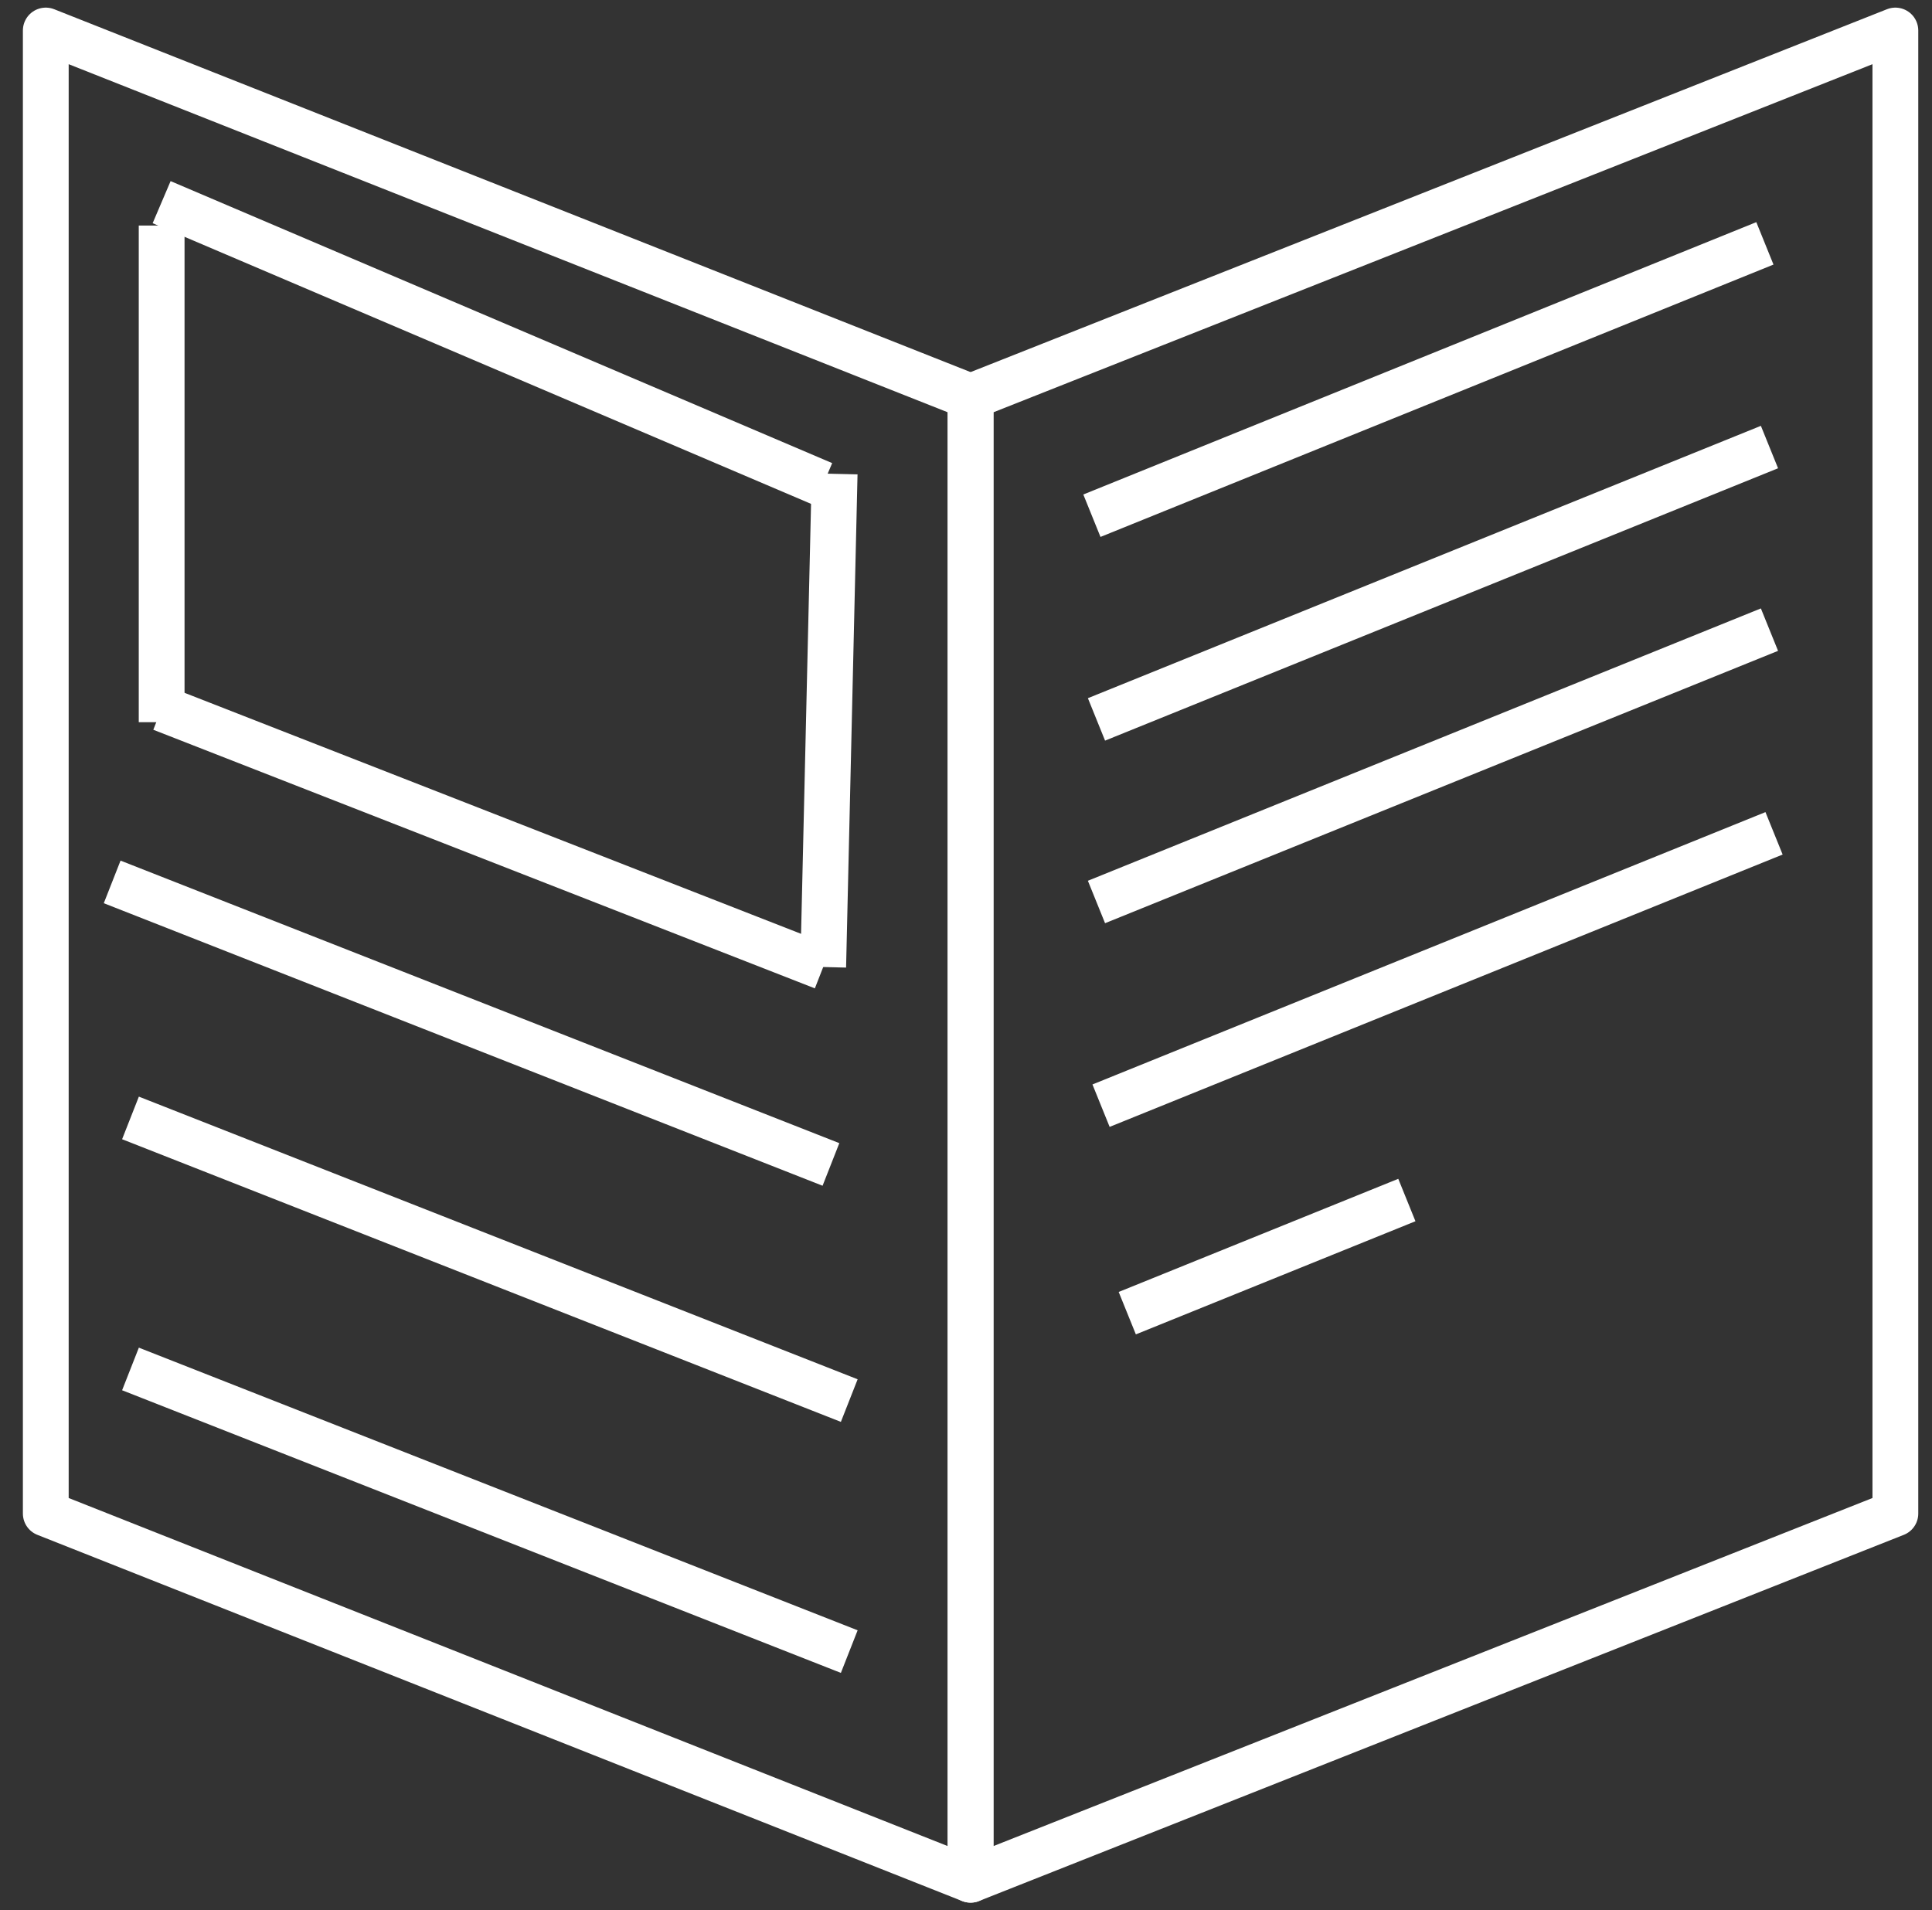
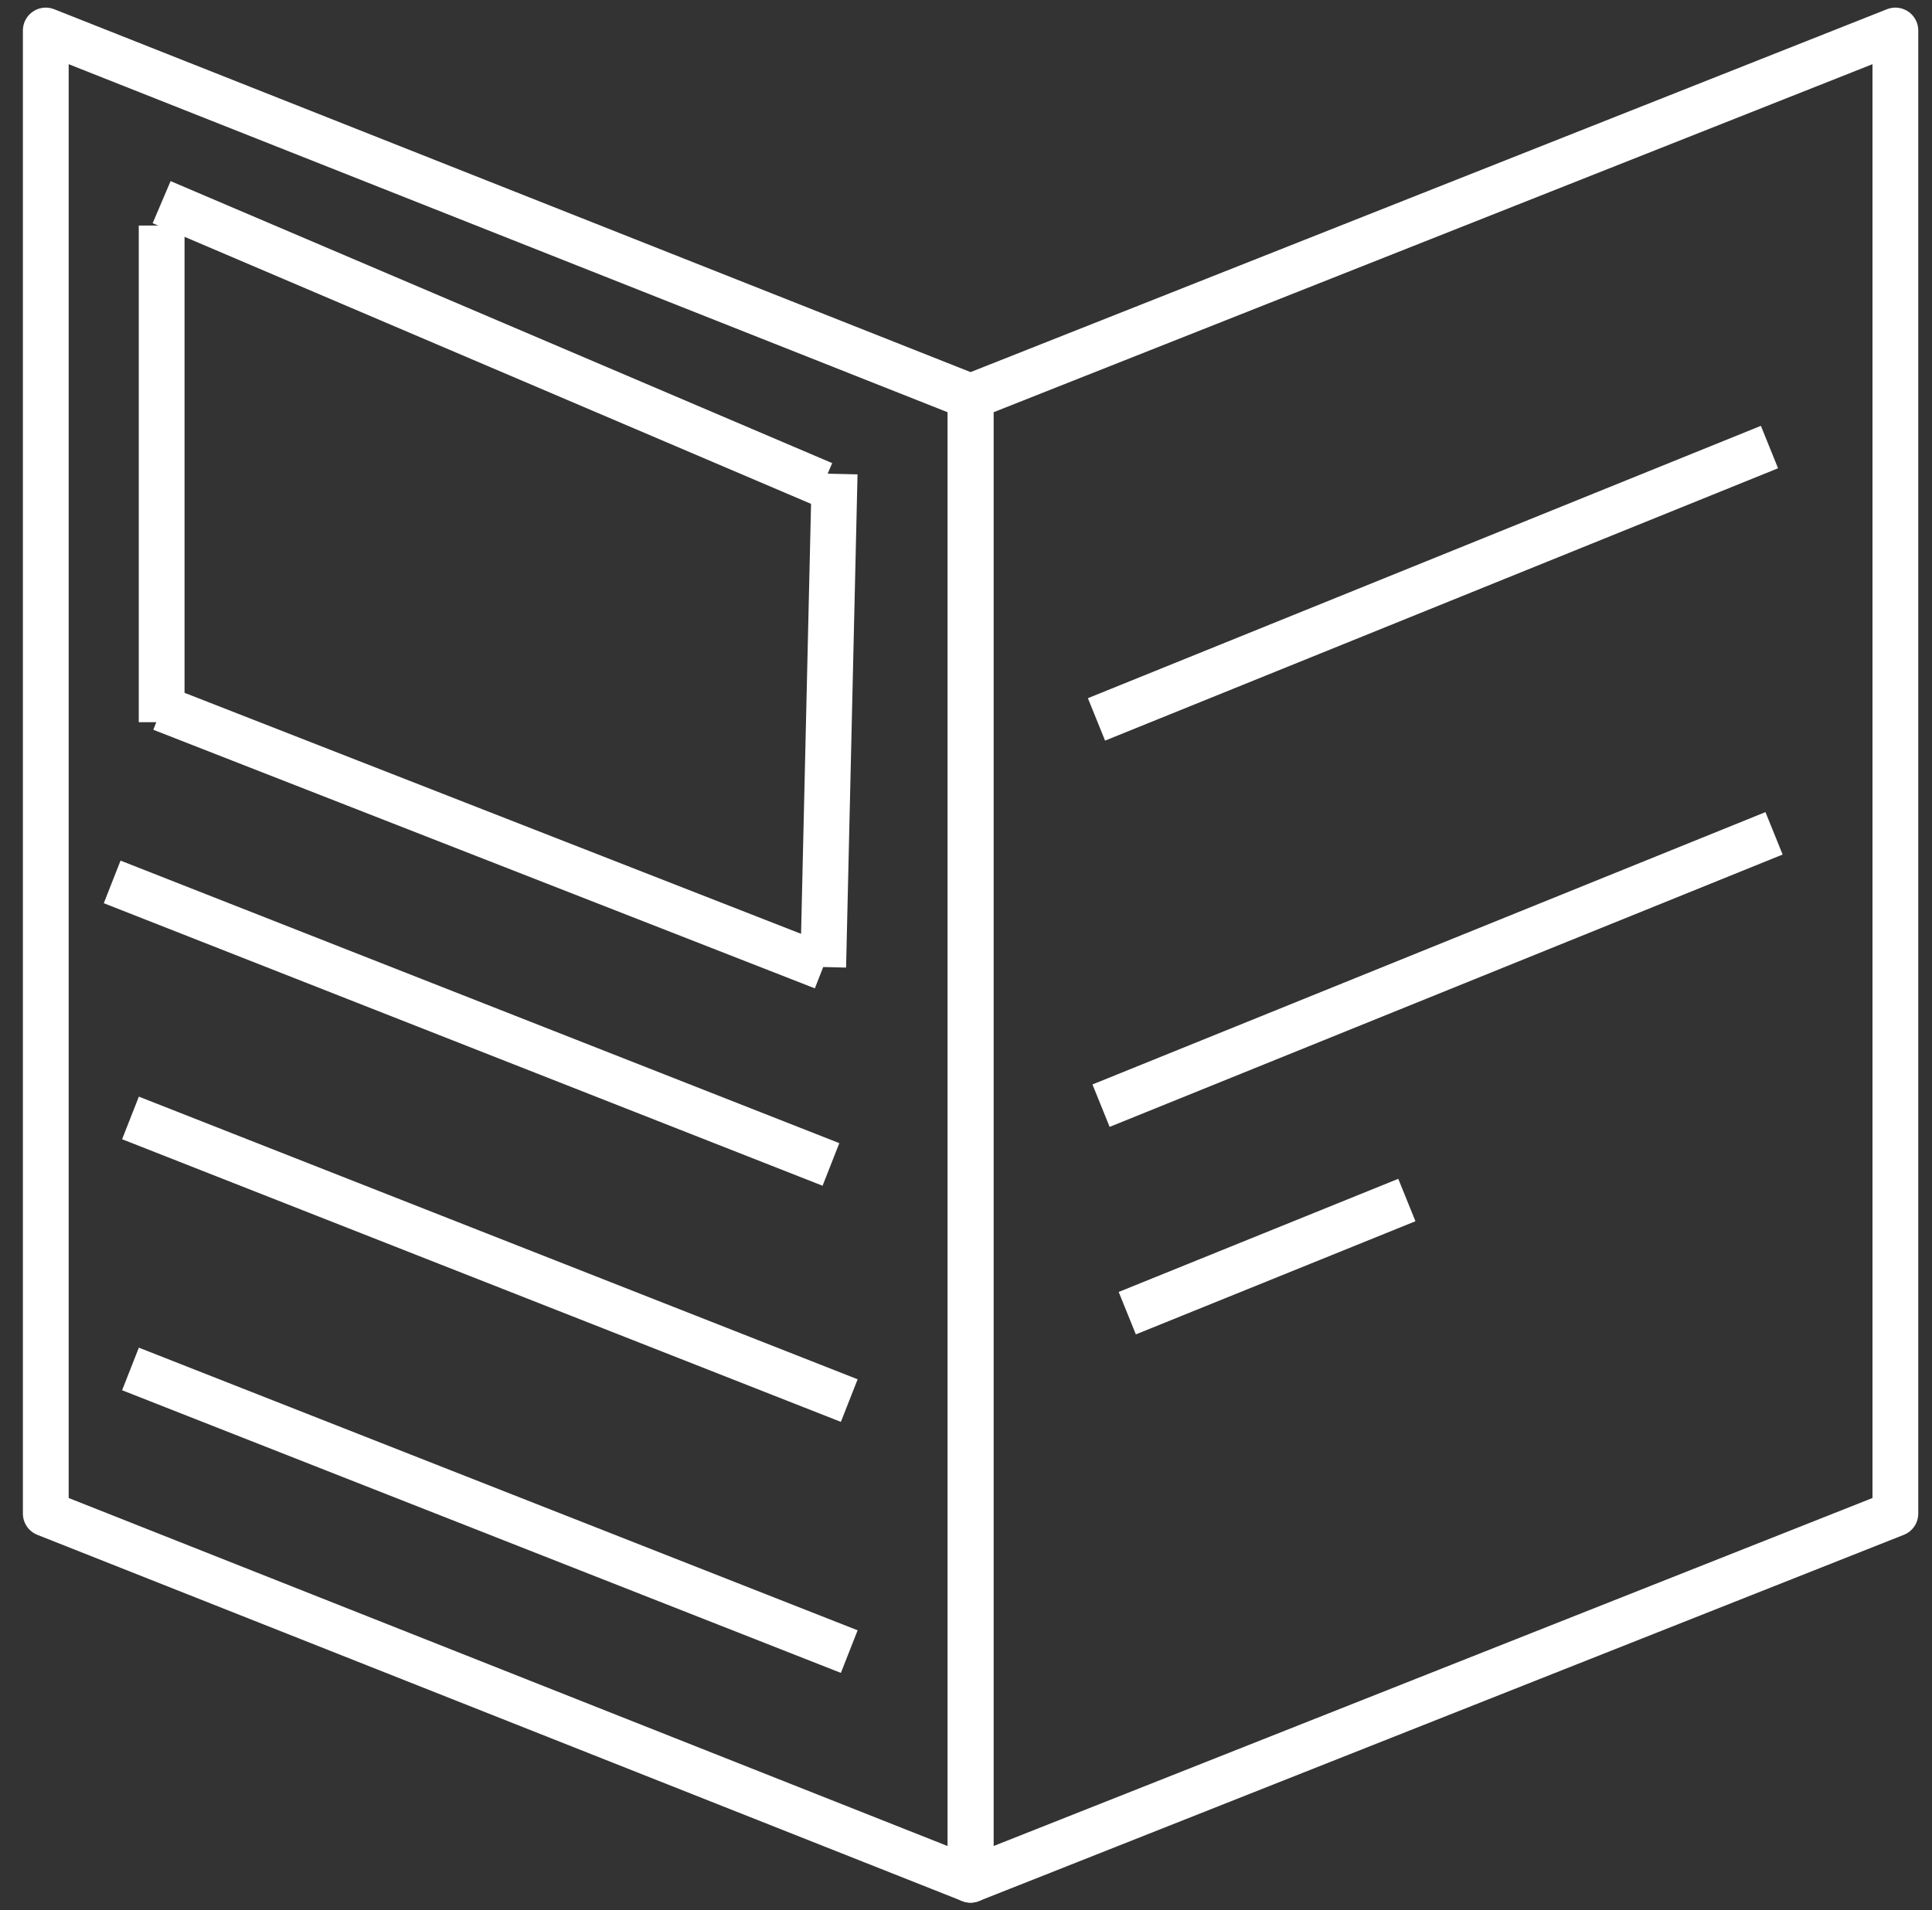
<svg xmlns="http://www.w3.org/2000/svg" version="1.1" id="Ebene_1" x="0px" y="0px" width="211px" height="208.667px" viewBox="0 0 211 208.667" enable-background="new 0 0 211 208.667" xml:space="preserve">
  <rect x="0" y="0" width="211" height="208.667" fill="#333333" stroke="none" />
  <g id="Layer_1" display="none">
-     <rect x="5" y="3.333" display="inline" fill="#FFE6BF" stroke="#FFD29F" stroke-miterlimit="10" width="202" height="202" />
-   </g>
+     </g>
  <g id="Broschüre" display="none">
    <polyline display="inline" fill="none" stroke="#1D1D1B" stroke-width="3" stroke-linejoin="round" stroke-miterlimit="10" points="   85.5,176.333 5,176.333 5,3.333 126.5,3.333 126.5,32.333  " />
    <rect x="85.5" y="32.333" display="inline" fill="none" stroke="#1D1D1B" stroke-width="3" stroke-linejoin="round" stroke-miterlimit="10" width="121.5" height="173" />
    <line display="inline" fill="none" stroke="#1D1D1B" stroke-width="3" stroke-linejoin="round" stroke-miterlimit="10" x1="126.5" y1="3.333" x2="85.5" y2="32.333" />
  </g>
  <g id="Bücher">
    <polygon fill="none" stroke="#FFFFFF" stroke-width="5" stroke-linejoin="round" stroke-miterlimit="10" points="106,205.333    5,165.332 5,3.333 106,43.335  " />
    <polygon fill="none" stroke="#FFFFFF" stroke-width="5" stroke-linejoin="round" stroke-miterlimit="10" points="207,165.332    106,205.333 106,43.335 207,3.333  " />
  </g>
  <g id="Videos" display="none">
    <rect x="5" y="47" display="inline" fill="none" stroke="#FFFFFF" stroke-width="5" stroke-linejoin="round" stroke-miterlimit="10" width="202" height="114.667" />
    <polygon display="inline" fill="none" stroke="#FFFFFF" stroke-width="5" stroke-linejoin="round" stroke-miterlimit="10" points="   84.71,71.667 141.29,104.334 84.71,137  " />
  </g>
  <g id="Fotos" display="none">
    <rect x="5" y="29" display="inline" fill="none" stroke="#FFFFFF" stroke-width="5" stroke-linejoin="round" stroke-miterlimit="10" width="202" height="150.667" />
    <polyline display="inline" fill="none" stroke="#FFFFFF" stroke-width="5" stroke-linejoin="round" stroke-miterlimit="10" points="   22.333,149.333 87.333,92.667 125.333,138  " />
    <polyline display="inline" fill="none" stroke="#FFFFFF" stroke-width="5" stroke-linejoin="round" stroke-miterlimit="10" points="   113.864,122.001 145.667,99 171,121.001  " />
    <circle display="inline" fill="none" stroke="#FFFFFF" stroke-width="5" stroke-linejoin="round" stroke-miterlimit="10" cx="174" cy="73.334" r="16" />
  </g>
  <line fill="none" stroke="#FFFFFF" stroke-width="5" stroke-miterlimit="10" x1="17.654" y1="24.637" x2="17.654" y2="78.887" />
  <line fill="none" stroke="#FFFFFF" stroke-width="5" stroke-miterlimit="10" x1="17.651" y1="22.083" x2="89.904" y2="52.887" />
  <line fill="none" stroke="#FFFFFF" stroke-width="5" stroke-miterlimit="10" x1="91.154" y1="51.762" x2="89.904" y2="105.635" />
  <line fill="none" stroke="#FFFFFF" stroke-width="5" stroke-miterlimit="10" x1="89.904" y1="105.635" x2="17.654" y2="77.387" />
  <line fill="none" stroke="#FFFFFF" stroke-width="5" stroke-miterlimit="10" x1="12.25" y1="96.334" x2="90.75" y2="127.197" />
  <line fill="none" stroke="#FFFFFF" stroke-width="5" stroke-miterlimit="10" x1="14.25" y1="122.116" x2="92.75" y2="152.991" />
  <line fill="none" stroke="#FFFFFF" stroke-width="5" stroke-miterlimit="10" x1="14.25" y1="149.536" x2="92.75" y2="180.411" />
-   <line fill="none" stroke="#FFFFFF" stroke-width="5" stroke-miterlimit="10" x1="119.25" y1="56.333" x2="192.75" y2="26.583" />
  <line fill="none" stroke="#FFFFFF" stroke-width="5" stroke-miterlimit="10" x1="119.75" y1="78.583" x2="193.25" y2="48.833" />
-   <line fill="none" stroke="#FFFFFF" stroke-width="5" stroke-miterlimit="10" x1="119.749" y1="98.527" x2="193.249" y2="68.777" />
  <line fill="none" stroke="#FFFFFF" stroke-width="5" stroke-miterlimit="10" x1="120.249" y1="120.777" x2="193.749" y2="91.027" />
  <line fill="none" stroke="#FFFFFF" stroke-width="5" stroke-miterlimit="10" x1="123.113" y1="143.443" x2="153.648" y2="131.083" />
</svg>